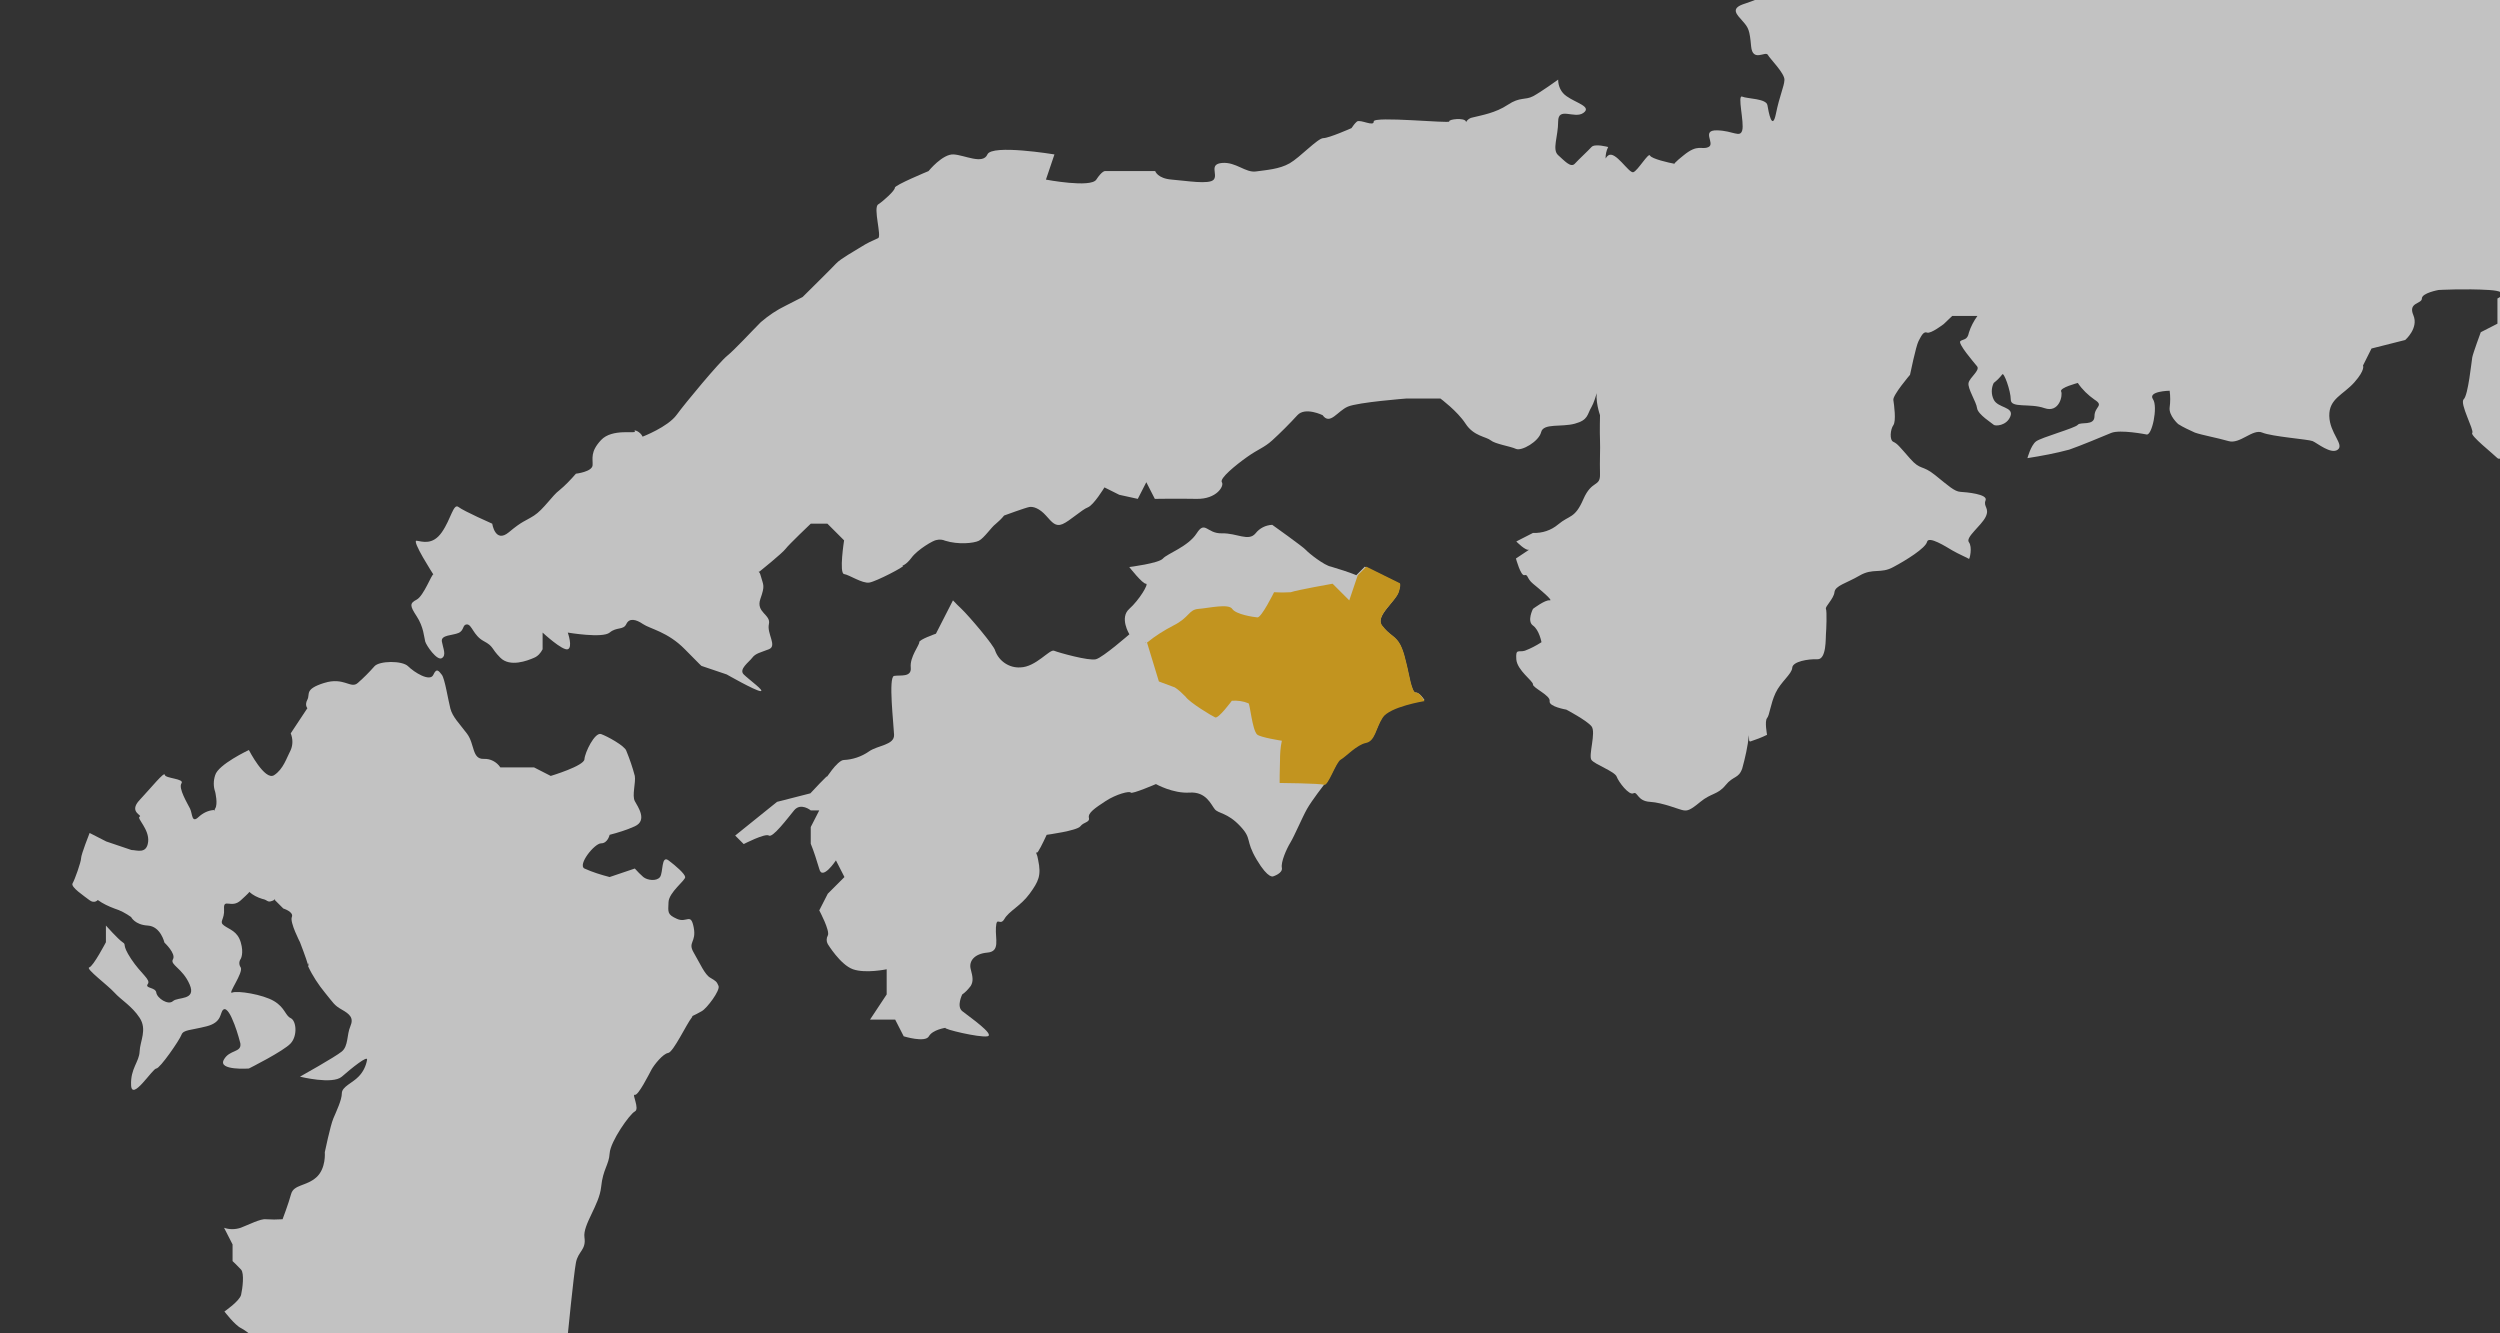
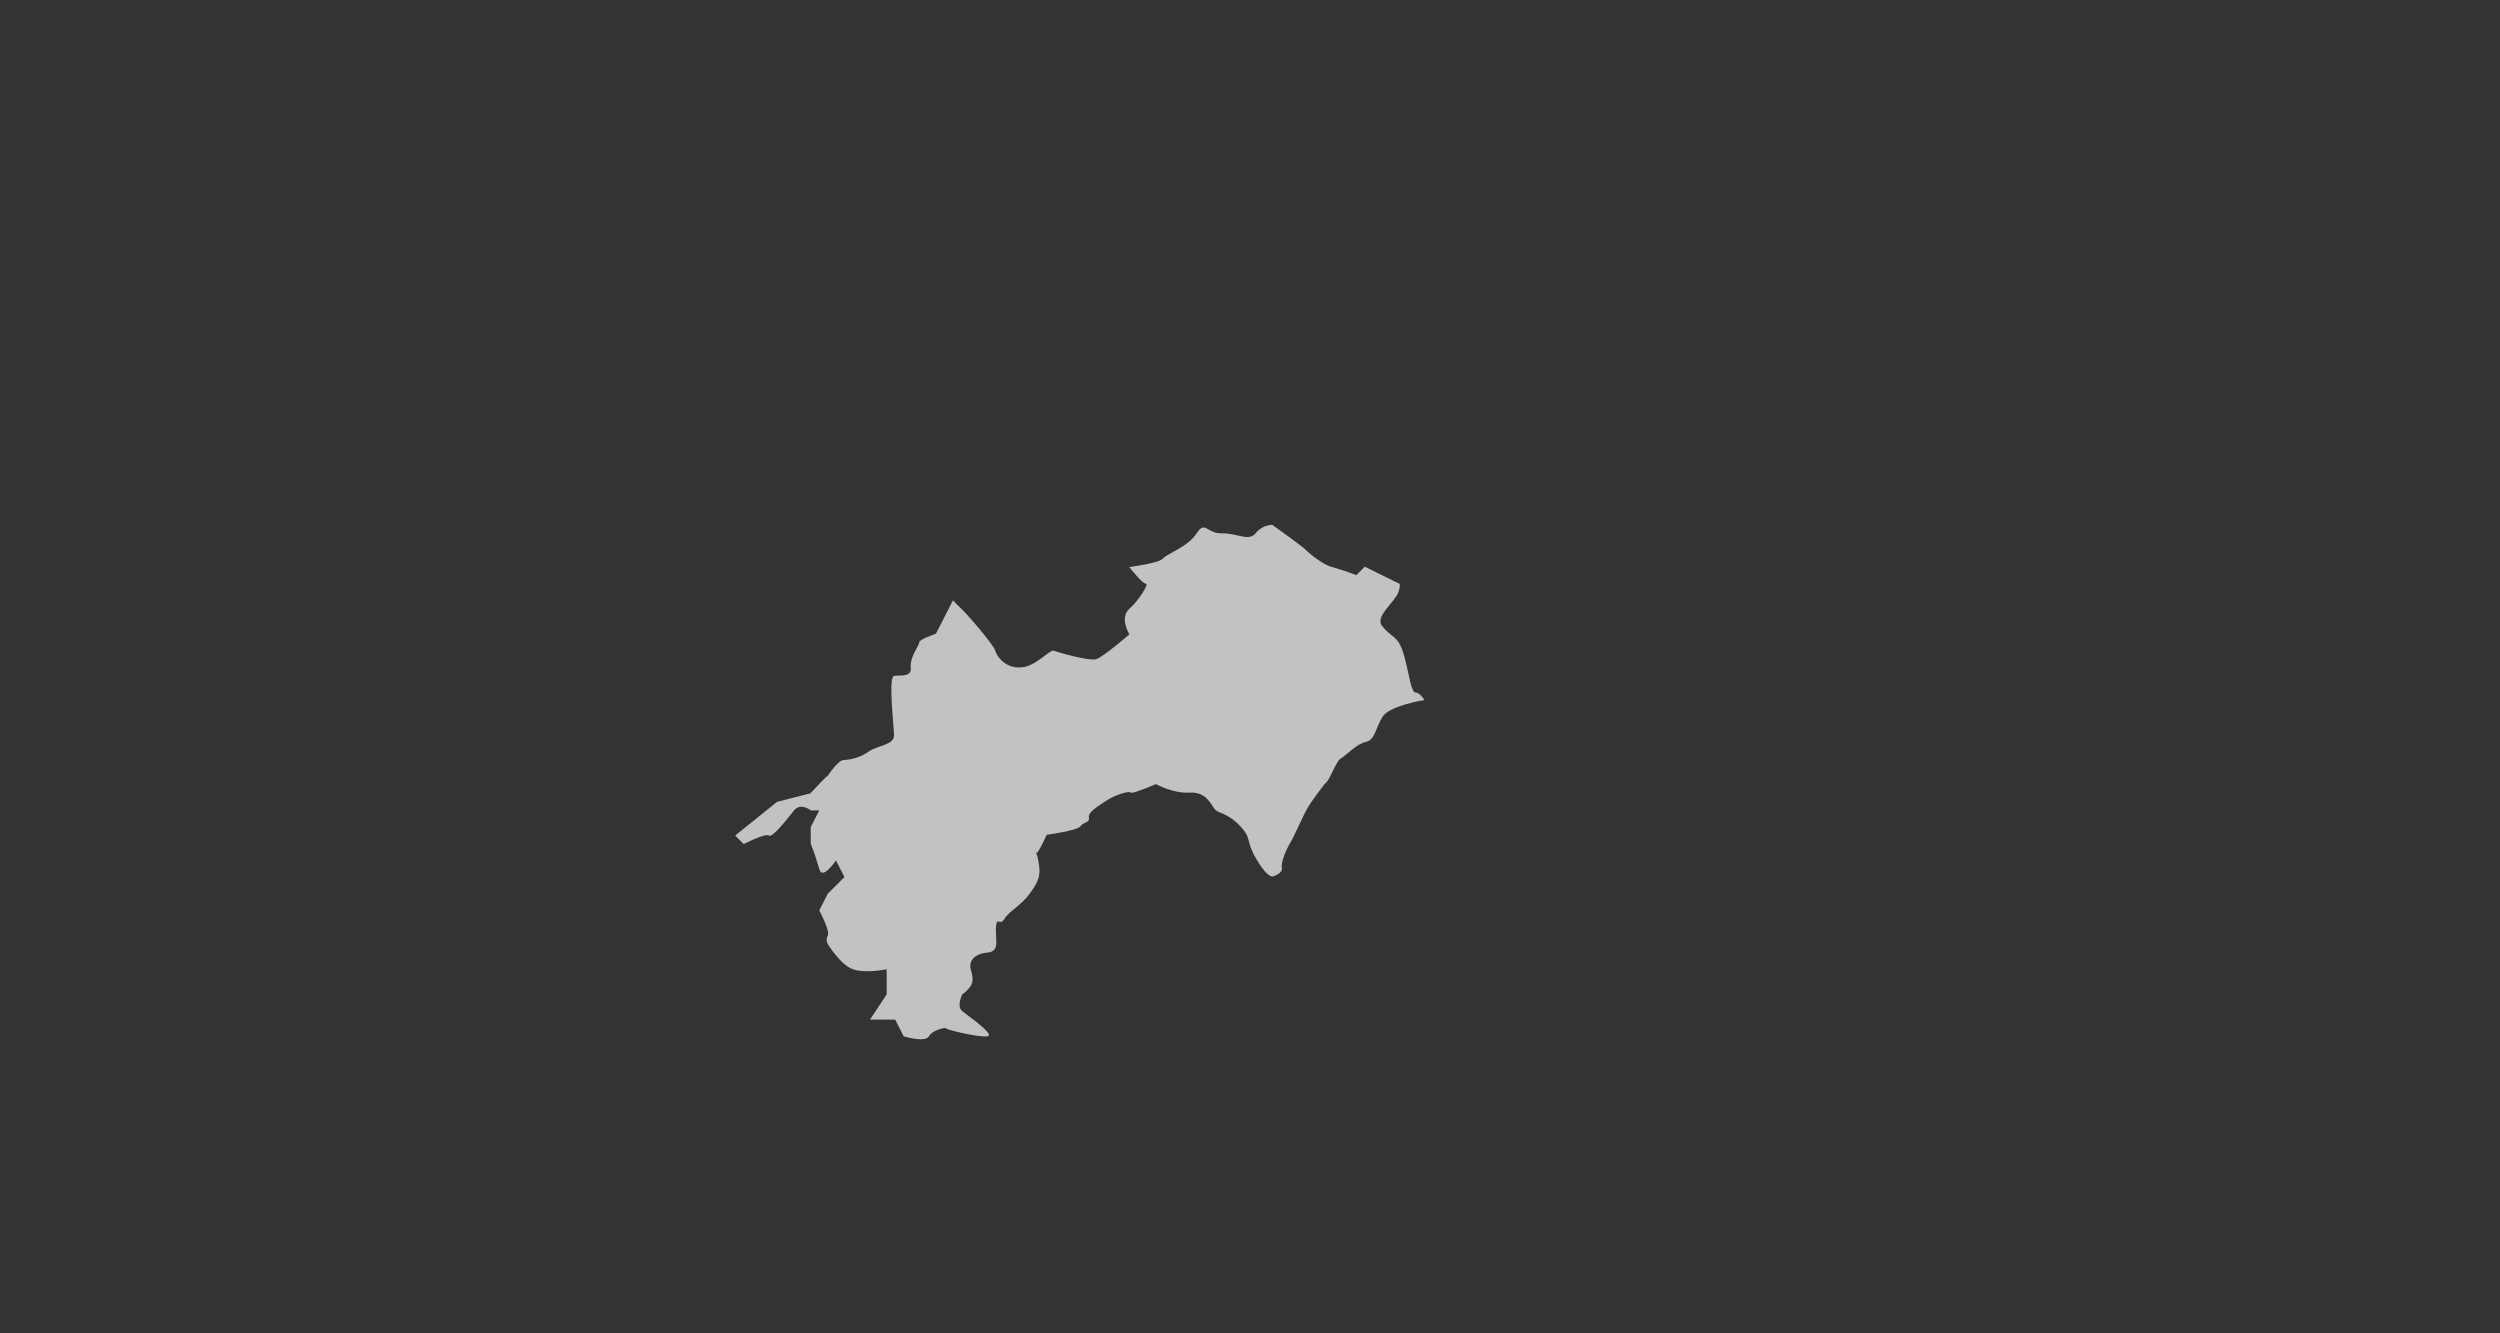
<svg xmlns="http://www.w3.org/2000/svg" xmlns:xlink="http://www.w3.org/1999/xlink" version="1.1" id="レイヤー_1" x="0px" y="0px" viewBox="0 0 675 360" style="enable-background:new 0 0 675 360;" xml:space="preserve">
  <rect x="0" y="0" width="675" height="360" fill="#333333" stroke="none" />
  <style type="text/css">
	.st0{opacity:0.7;}
	.st1{clip-path:url(#SVGID_2_);}
	.st2{fill:#FFFFFF;}
	.st3{fill:#FFBE17;}
</style>
  <title>36</title>
  <g class="st0">
    <g>
      <defs>
        <rect id="SVGID_1_" width="675" height="360" />
      </defs>
      <clipPath id="SVGID_2_">
        <use xlink:href="#SVGID_1_" style="overflow:visible;" />
      </clipPath>
      <g class="st1">
-         <path class="st2" d="M896.9-316.3c0.4-1.9-2.3-4.9-2.3-9.1s0-18.1-2.3-22.7s-6.8-11.3-6.8-11.3s1.1-3.4,0-2.3s-1.1-7.9,0-9.1     s-1.1-7.2,0-9.1s-11.3-13.6-11.3-13.6l-4.5-4.5c0,0-8.4-9.1-9.1-11.3s-2.9-4.2-4.5-6.8s-4.1-13.8-4.5-18.1s2.3-27.2,2.3-27.2     l2.3-22.7l-11.3,6.8h-4.5l-6.8-11.3l-6.8-2.3h-6.8l-6.8,13.6l-2.3,9.1c0,0,3.5,8.4,4.5,6.8s11.8-1.3,13.6-2.3s13.6-4.5,13.6-4.5     l4.5,6.8l-4.5,11.3c0,0-2.6,5.9-2.3,11.3s-4.5,4.5-4.5,4.5l-9.1-6.8l-9.1-2.3l-4.5,13.6h-11.3c0,0,0.4-13.1,0-15.9     s-2.3-11.3-2.3-11.3l-2.3-9.1l-9.1,4.5c0,0-6-6.3-6.8-4.5c-1.4,2.3-2.9,4.6-4.5,6.8l4.5,9.1c0,0-2,7.3-2.3,9.1s-4.5,6.8-4.5,6.8     l-2.3,9.1c0,0-12.2,4.5-13.6,2.3s-9.1,11.3-9.1,11.3L745-407l4.5,2.3l2.3,9.1l4.8,7.5l0,0l2,6.1v4.5c-0.6,3.1-1.3,6.1-2.3,9.1     c-1.1,3-2.7,5.3-2.3,9.1s-6,7.5-9.1,9.1s-6.8,0-6.8,0l-4.5,4.5v4.5l2.3,2.3h6.8c0,0,0.4-3.8,0-4.5s6.8,0,6.8,0l4.5,2.3l4.5,6.8     c0,0,2.3,4.9,2.3,6.8s-2.3,6.8-2.3,6.8v13.6c0,0-3,10.6-2.3,11.3s-3.4,4.9-4.5,4.5s-4.5,7.5-4.5,9.1v6.8l0,0     c0,0-1.9,10.6-2.3,11.3c-1,3-1.8,6-2.3,9.1c0,1.5-3,6.8-2.3,9.1s-4.1,6.4-4.5,9.1s-4.5,1.9-9.1,4.5s-2.7,10.2-2.3,11.3l-5.8,8     c0,0,0.1,4.8-1,5.6s-1.9,12.1-2.3,11.3s-0.8,6,0,9.1c0.2,0.8-3.2,4.6-4.5,6.8c-1.9,3-7.9,5.3-11.3,9.1s-9.1,2.6-13.6,4.5     s-13.6,9.1-13.6,9.1s-3,12.9-2.3,13.6s-0.4,5.7-2.3,6.8s-3,5.3-6.8,9.1c-2.6,2.4-4.2,5.6-4.5,9.1c-0.4,2.3-6.8,2.7-11.3,6.8     s-7.5,9.4-9.1,11.3s-10.2-0.4-11.3,0l-6.8,2.3c0,0-6.4,5.3-6.8,6.8s-11.7,3.8-13.6,4.5s-9.1,4.5-9.1,4.5h-6.8     c0,0-3.9,3.4-6.8,4.5s-2.1,3.4-2.3,6.8s-2.7,4.1-4.5,6.8c-1.5,2.4-4,4.1-6.8,4.5c-2.8,0.5-7.2-0.5-9.1-2.3s-6.5-4.5-6.8-6.8     c-0.2-1.5-0.2-3,0-4.5l2.3-9.1l2.3-2.3l-2.3-4.5v-4.5l-4.5-2.3c0,0-1.1,3.3,0,4.5s-6.8,0-6.8,0l-2.3-2.3l2.3-4.5l2.3-2.3h6.8     c0,0,1.6-3.4,4.5-4.5s2.3-4.5,2.3-4.5s3.1,0.7,4.5,0s4-3.1,4.5-4.5s0-4.5,0-4.5s4.5-3.2,6.8-4.5s2.3-4.5,2.3-4.5     s-3.4-3.6-4.5-4.5s-3.8,1.3-6.8,2.3s-8.7,5.7-11.3,6.8s-4.8,3.1-9.1,4.5s-4.1,0.6-9.1,2.3c-4,1.3-4.8,2.4-4.7,2.4s0.1,0,0.2-0.2     c0.5-0.6-2.1,5.2-2.3,6.8s-1.5,8-2.3,9.1s4.1,6.8,4.5,9.1c0.3,1.5,0.3,3,0,4.5c0,0,1.6,9.8,2.3,11.3s-2.3,2.2-4.5,6.8     s-3.6,9.2-4.5,9.1s-6.1,12.2-6.8,13.6s-6,7.7-6.8,9.1s-13.6,11.3-13.6,11.3l0,0c0,0-6.9,4.8-9.1,6.8c-1.3,1.2-2.1,2.8-2.3,4.5     c0,0-0.7,5.9-2.3,9.1s-3.6,3.3-6.8,4.5s-1.6,2.7,0,4.5s1.9,2.4,2.3,6.8s3.9,1.2,4.5,2.3s4.6,5,4.5,6.8s-1.3,4.2-2.3,9.1     s-2-0.5-2.3-2.3s-5.4-1.7-6.8-2.3s0.6,7,0,9.1s-2.4,0.1-6.8,0s-0.4,3.6-2.3,4.5s-2.8-1-6.8,2.3c-0.9,0.7-1.7,1.4-2.5,2.2h0.2     c0,0-0.5,0.3-0.2,0c-1.2-0.2-6.1-1.3-6.5-2.2s-3.3,4.1-4.5,4.5s-4.9-6-6.8-4.5c-0.3,0.2-0.5,0.5-0.7,0.8c0-1.1,0.2-2.1,0.7-3.1     c0,0-3.6-1-4.5,0s-3.4,3.3-4.5,4.5s-2.8-0.8-4.5-2.3s0-5,0-9.1s4.4-0.6,6.8-2.3s-2-2.7-4.5-4.5c-1.5-1-2.3-2.7-2.3-4.5     c0,0-4.7,3.4-6.8,4.5s-3.5,0.1-6.8,2.3s-7,2.8-9.4,3.4c-0.8,0.1-1.5,0.6-1.9,1.3c0,0,0-0.1,0-0.2c-0.4-1.1-4.8-0.6-4.5,0     s-20.5-1.5-20.4,0s-3.5-0.6-4.5,0c-0.6,0.5-1.1,1.2-1.5,1.8l0,0c0,0-6.1,2.7-7.6,2.7s-6.3,5.2-9.1,6.8s-6.3,1.8-9.1,2.2     s-5.4-2.6-9.1-2.3s-1.1,3.1-2.3,4.5s-7.4,0.3-11.3,0s-4.5-2.3-4.5-2.3h-13.6c0,0-0.8,0-2.3,2.3s-13.6,0-13.6,0l0,0l2.3-6.8     c0,0-16.9-2.8-18.1,0s-6.1,0.2-9.1,0s-6.8,4.5-6.8,4.5s-9.2,3.8-9.1,4.5s-3.1,3.6-4.5,4.5s1,8.6,0,9.1c-1.6,0.7-3.1,1.4-4.5,2.3     c-1.6,1-5.7,3.3-6.8,4.5s-9.1,9.1-9.1,9.1l-4.5,2.3c-2.5,1.2-4.7,2.7-6.8,4.5c-2.5,2.5-7,7.4-9.1,9.1s-11.2,12.6-13.6,15.9     s-9.2,5.9-9.2,5.9l0,0c-0.6-1.4-2.6-2.1-2.1-1.4s-6.1-0.9-9.1,2.3s-2.2,5-2.3,6.8s-4.5,2.3-4.5,2.3c-1.4,1.6-2.9,3.2-4.5,4.5     c-1.8,1.3-4.3,5.2-6.8,6.8s-3.1,1.4-6.8,4.5s-4.5-2.3-4.5-2.3s-7.7-3.4-9.1-4.5s-2,3.2-4.5,6.8s-5.3,2.5-6.8,2.3s4.5,9.1,4.5,9.1     c-0.4-0.2-2.6,5.8-4.5,6.8s-1.9,1.6,0,4.5s2,5.7,2.3,6.8s3.2,5.3,4.5,4.5s0.3-2.7,0-4.5s2.9-1.6,4.5-2.3s1-2.3,2.3-2.3     s1.7,3,4.5,4.5s1.9,1.9,4.5,4.5s7.3,0.8,9.1,0c1-0.4,1.8-1.3,2.3-2.3v-4.5c0,0,5.4,5,6.8,4.5s0-4.5,0-4.5s9.4,1.6,11.3,0     s3.7-0.6,4.5-2.3s2.6-1.3,4.5,0s6.7,2.1,11.3,6.8s4.5,4.5,4.5,4.5l6.8,2.3c0,0,7.7,4.4,9.1,4.5s-3.1-3.1-4.5-4.5s1.4-3.3,2.3-4.5     s2.2-1.4,4.5-2.3s-0.6-4.2,0-6.8s-3.6-3.1-2.3-6.8s0.8-3.6,0.1-6.2c-0.2-0.8-0.4-1-0.6-1.1l0.3-0.1c0,0,6.1-4.9,7-6.1     s6.8-6.8,6.8-6.8h4.5l4.5,4.5c0,0-1.4,8.9,0,9.1s4.9,2.6,6.8,2.3s9.7-4.4,9.1-4.5h-0.2c0-0.1,1-0.2,2.5-2.2     c1.6-2.2,6-4.8,6.8-4.8c0.8-0.2,1.6-0.1,2.3,0.2c3.5,1.1,7.7,0.7,9.1,0s3.4-3.7,4.5-4.5c0.8-0.7,1.6-1.4,2.3-2.3     c0,0,5.7-2.1,6.8-2.3s2.8,0.4,4.5,2.3s2.6,3.1,4.5,2.3s5.2-3.9,6.8-4.5s4.5-5.4,4.5-5.4l4,2l5,1.1l2.3-4.5l2.3,4.5     c0,0,5.9-0.1,11.3,0s7.5-3.5,6.8-4.5s3.7-4.6,6.8-6.8s4.6-2.5,6.8-4.5s4.7-4.5,6.8-6.8s6.8,0,6.8,0c2,2.8,4-1.1,6.8-2.3     s15.9-2.2,15.9-2.2h9.1c0,0,4.6,3.4,6.8,6.8s5.6,3.5,6.8,4.5s5.3,1.6,6.8,2.3s6.2-2,6.8-4.5s5.4-1.3,9.1-2.3s3.3-2.5,4.5-4.5     s2.4-7.8,1.6-4.9s0.7,7.1,0.7,7.1s-0.1,4.5,0,6.8s-0.1,5.4,0,9.1c0.1,3.6-2.2,1.5-4.5,6.8s-3.7,4.2-6.8,6.8     c-1.9,1.6-4.3,2.4-6.8,2.3l-4.5,2.3c0,0,2.6,2.7,3.5,2.2l0,0l-3.6,2.4c0,0,1.3,4.8,2.3,4.5s0.6,0.9,2.3,2.3s5.7,4.7,4.5,4.5     s-4.5,2.3-4.5,2.3s-1.7,3.3,0,4.5s2.3,4.5,2.3,4.5c-1.4,0.9-2.9,1.7-4.5,2.3c-1.7,0.5-2.5-0.7-2.3,2.3s4.6,5.9,4.5,6.8     s4.8,3,4.5,4.5s4.5,2.3,4.5,2.3s5.5,2.9,6.8,4.5s-0.9,7.9,0,9.1s6.3,3.1,6.8,4.5s3.3,5.1,4.5,4.5s1,2.1,4.5,2.3s8.1,2.2,9.1,2.3     s1.6,0.1,4.5-2.3s4.7-1.9,6.8-4.5s3.5-1.7,4.5-4.5c0.8-2.9,1.5-6,1.8-9c0.1,1.1-0.1,1.7,0.4,1.7c1.5-0.5,3.1-1.1,4.5-1.8     c0,0-0.7-3.7,0-4.5s0.9-3.8,2.3-6.8s4.4-5.1,4.5-6.8s4.3-2.4,6.8-2.3s2.2-5.9,2.3-6.8s0.3-6.2,0-6.8s2.1-2.7,2.3-4.5     s3.2-2.4,6.8-4.5s5.7-0.4,9.1-2.3c3.4-1.8,8.7-5.1,9.1-6.8s5.1,1.3,6.8,2.3s4.3,2.1,4.5,2.3s1-3.2,0-4.5s3.3-4.4,4.5-6.8     s-0.7-2.8,0-4.5s-5.2-2.2-6.8-2.3s-3.2-1.6-6.8-4.5s-3.9-1.2-6.8-4.5s-3.4-4-4.5-4.5s-0.8-3.4,0-4.5s0.2-5.5,0-6.8     s4.5-6.8,4.5-6.8s1.6-7.8,2.3-9.1s1.3-2.7,2.3-2.3s4.5-2.3,4.5-2.3l2.3-2.2h6.8c-1,1.4-1.8,2.9-2.3,4.5c-0.4,2.1-1.5,1.7-2.3,2.3     s3.6,5.7,4.5,6.8s-2,3-2.3,4.5s2.1,5.1,2.3,6.8s4.1,4.1,4.5,4.5s3.5,0.3,4.5-2.3s-3.4-2.2-4.5-4.5c-0.7-1.4-0.7-3.1,0-4.5     c0.9-0.7,1.6-1.4,2.3-2.3c0.4-0.8,2.3,4.4,2.3,6.8s5.1,0.9,9.1,2.3s5-3.5,4.5-4.5s4.5-2.3,4.5-2.3c1.2,1.8,2.8,3.3,4.5,4.5     c2.7,1.7,0,1.8,0,4.5s-3.8,1.4-4.5,2.3s-9.9,3.4-11.3,4.5s-2.3,4.5-2.3,4.5c3.8-0.6,7.6-1.3,11.3-2.3c2.9-1,8.9-3.5,11.3-4.5     s9.5,0.4,9.5,0.4l0,0c1.5,0.6,3.2-7.5,1.8-9.5c-1.5-2.2,4.5-2.3,4.5-2.3c0.2,1.5,0.2,3,0,4.5c-0.3,2.2,2.3,4.5,2.3,4.5     c1.4,0.9,3,1.6,4.5,2.3c2,0.7,6,1.4,9.1,2.3s6.5-3.4,9.1-2.3s12.4,1.8,13.6,2.3s5,3.7,6.8,2.3s-2.2-4.4-2.3-9.1s3.8-5.7,6.8-9.1     s2.3-4.5,2.3-4.5l2.3-4.6l9.1-2.3c0,0,3.7-3.2,2.2-6.7s2.3-3,2.3-4.5s4.5-2.3,4.5-2.3s7.2-0.4,13.6,0s2.3,2.3,2.3,2.3v6.8     l-4.5,2.3c0,0-2.1,5.7-2.3,6.8s-1.1,10.2-2.3,11.3s2.9,8.4,2.3,9.1s5.6,5.6,6.8,6.8s4.6-4.2,6.8-6.8s2.4-3.2,4.5-4.5     s3.2-6.1,4.5-6.8s3.3-3.9,4.5-4.5s2.3-6.8,2.3-6.8s-4.2-5.3-4.5-6.8c-2.3-9.1-4.8-10.1-4.8-10.1l0,0c0.8,0.5,1.6,0.9,2.5,1.1     l4.5-2.3c0,0,1.2-5.2,2.3-6.8s6.9-2.5,9.1-4.5s8.2-2.6,9.1-2.3s4.5,0,4.5,0s4.2,2.6,4.5,4.5c0.6,2.3,1.4,4.6,2.3,6.8     c0,0,2.8,5,4.5,4.5s2-4.6,2.3-6.8c0.1-1.2,1-2.2,2.3-2.3c0,0-3.8-3-4.5-4.5s-0.5-7.6-2.3-9.1s1.3-5.6,2.3-6.8s6.8-2.3,6.8-2.3     l-0.6-0.9c0.2,0.2,0.4,0.3,0.6,0.4c1.9,0.9,1.4-8.1,2.3-8.6c0.8-0.7,1.6-1.4,2.3-2.3c0,0,5.5-2,5.5-4.1l1.3,6.4l2.3-4.5h4.5     c0,0,6,3.8,6.8,6.8s-4.2,4.5-6.8,6.8c-2.1,1.7-4.4,3.2-6.8,4.5c-1.1,0.8-2.7,5.3-4.5,6.8s-3.8,4.2-4.5,4.5s4.6,2.2,4.6,2.2     c0.9,1.4,0.9,3.2,0,4.5c-1.5,2.7-1.1,1.5,0,6.8s-0.7,10.2-2.3,11.3s-3.6,1.3-4.5,2.3c-0.5,0.5,2.3,4.5,2.3,4.5l6.8,4.5l4.5-4.6     c0,0,1.9-3,4.5-6.8s6.4-6.8,6.8-6.8s11.7-2.3,15.9-4.5s3.8-4.9,4.5-4.5s1.1-14,0-15.9s-0.4-6,0-6.8s1.9-4.9,4.5-6.8     s11.3-11.3,11.3-11.3s4.2-1.1,4.5,0s6.8-2.3,9.1-2.3h2.3V26c0,0-1.2-1-2.7-2.1l4.3,3.1c0,0-4.3-4.3-6.2-5.5s-6-11.3-6.8-11.3     s-4.5-9.1-4.5-9.1s-1.1-5.7-2.3-6.8s-1.9-7.9-2.3-9.1s0-18.1,0-18.1s3.4-7.2,4.5-6.8s1.9-7.5,2.3-9.1s4.5-8.7,6.8-11.3     s2.3-11.3,2.3-11.3l0,0c0.4,0.8,4.9-4.9,6.8-4.5s7.9-10.2,9.1-11.3s-1.1-10.2,0-11.3s1.1-11,2.3-15.9s-2.3-21.9-2.3-22.7     s0.4-12.1,0-13.6s-6.8-11.3-6.8-11.3l0,0v-11.3c0-1.1,3-15.1,2.3-15.9s3.4-10.6,4.5-11.3l6.8-4.5l6.8-4.5h6.8c0,0,0.8-3.8,4.5,0     s11.3,13.6,11.3,13.6s3.4-1.9,2.3-4.5s-6.8-10.2-6.8-11.3s1.9-1.5,2.3-4.5c0.2-3,0.2-6,0-9.1l-2.3-2.3c0,0,3.4-4.1,2.3-4.5     s2.7-1.1,2.3-2.3s-2.3-4.5-2.3-4.5s4.9-6.8,4.5-6.8s4.5-4.1,4.5-4.5c-0.2-1.5-0.2-3,0-4.5c0,0,4.2-1.9,4.5-4.5s4.2-3,6.8-2.3     s1.5-3.8,2.3-4.5c1.1-1.4,2.8-2.3,4.5-2.3c2.7,0-0.4-3,0-4.5s-0.7-4.5,2.3-6.8s2.7-3.8,2.3-4.5c-0.9-1.4-1.7-2.9-2.3-4.5     c-0.3-2.5,0.6-5,2.3-6.8c1.9-1.9,3-3.4,2.3-4.5s0.8-4.5,2.3-6.8c0.5-0.9,1.2-1.8,2-2.5C898.2-310.8,896.5-314.8,896.9-316.3z" />
        <path class="st2" d="M382.2,187c-1.1,0.1-1.9-5.3-2.3-6.8s-1-4.9-2.3-6.8s-2.6-2-4.5-4.5s3.7-6.5,4.5-9.1s0-2.3,0-2.3l-9.1-4.5     l-2.3,2.3c-2.2-0.9-4.5-1.6-6.8-2.3c-1.8-0.3-6-3.6-6.8-4.5s-9.1-6.8-9.1-6.8c-1.8,0.1-3.4,0.9-4.5,2.3c-1.9,2.3-5-0.1-9.1,0     s-4.5-3.6-6.8,0s-8,5.5-9.1,6.8s-9.1,2.3-9.1,2.3s3.6,4.6,4.5,4.5s-1.8,4.4-4.5,6.8s0,6.8,0,6.8l4.4,2.2l-0.1,0.1v-0.2l-4.2-2.1     c0,0-7.2,6.3-9.1,6.8s-10.1-1.8-11.3-2.3s-4.9,4.4-9.1,4.5c-3,0.2-5.8-1.7-6.8-4.5c-0.2-1.3-7.1-9.4-9.1-11.3     c-0.8-0.7-1.5-1.5-2.3-2.3l-4.6,9c0,0-4.6,1.6-4.5,2.3s-2.6,4-2.3,6.8s-2.9,2-4.5,2.3s-0.1,13.1,0,15.9s-4.4,2.8-6.8,4.5     c-2,1.4-4.4,2.2-6.8,2.3c-1.8,0.1-5.1,5.5-4.5,4.5s-4.5,4.5-4.5,4.5l-9,2.3l-11.3,9.1l2.3,2.3c0,0,5.8-3,6.8-2.3s5-4.6,6.8-6.8     s4.5,0,4.5,0h2.3l-2.3,4.5v4.5c0.9,2.2,1.6,4.5,2.3,6.8c0.8,3.3,4.5-2.3,4.5-2.3l2.3,4.5l-4.5,4.5l-2.3,4.5c0,0,3,5.6,2.3,6.8     c-0.4,0.7-0.4,1.6,0,2.3c0,0,3.4,5.6,6.8,6.8s9.1,0,9.1,0l0,0v6.8l-4.5,6.8h6.8l2.3,4.5c0,0,5.8,1.8,6.8,0s4.5-2.3,4.5-2.3     c-0.9,0.3,9.1,2.7,11.3,2.3s-5.2-5.5-6.8-6.8s0-4.5,0-4.5c0.9-0.6,1.6-1.4,2.3-2.3c0.7-1.2,0.6-2.3,0-4.5s1-4.2,4.5-4.5     s2.1-3.6,2.3-6.8s1.1-0.2,2.3-2.3s4.4-3.5,6.8-6.8s3.2-4.9,2.3-9.1c-0.1-0.7-0.3-1.4-0.6-2.1c0.1,0.1,0.3,0.3,0.6-0.2     c0.8-1.2,2.3-4.5,2.3-4.5s8.2-1.1,9.1-2.3s2.6-1,2.3-2.3s1.6-2.6,4.5-4.5s6.5-2.8,6.8-2.3s6.8-2.3,6.8-2.3s4.6,2.6,9.1,2.3     s5.8,3.3,6.8,4.5s3.4,0.9,6.8,4.5s1.3,3.7,4.5,9.1s4.5,4.5,4.5,4.5s2.6-0.8,2.3-2.3s1.2-5,2.3-6.8s3.2-6.8,4.5-9.1     s4.8-6.8,4.8-6.8c1.2-0.5,3-6.1,4.3-6.8s4.3-4,6.8-4.5s2.6-3.8,4.5-6.8s11.3-4.5,11.3-4.5S383.3,186.9,382.2,187z" />
-         <path class="st2" d="M191.8,264c-1.5-0.8-2.8-3.9-4.5-6.8s0.8-2.7,0-6.8s-1.8-1.1-4.5-2.3s-2.4-1.8-2.3-4.5s4.6-5.9,4.5-6.8     s-2.5-3-4.5-4.5s-1.4,3.3-2.3,4.5s-3.4,0.9-4.5,0c-0.8-0.7-1.6-1.5-2.3-2.3l-6.8,2.3c-2.3-0.6-4.6-1.3-6.8-2.3     c-1.9-1,2.7-6.8,4.5-6.8s2.3-2.3,2.3-2.3c2.3-0.6,4.6-1.3,6.8-2.3c3.5-1.6,0.8-5.3,0-6.8s0.3-5,0-6.8c-0.6-2.3-1.4-4.6-2.3-6.8     c-0.4-1.3-5.1-3.9-6.8-4.5s-4.4,5-4.5,6.8s-9.1,4.5-9.1,4.5l-4.5-2.3h-9.1c-1-1.5-2.7-2.4-4.5-2.3c-3.2,0.1-2.4-4-4.5-6.8     s-3.9-4.5-4.5-6.8s-1.5-8.1-2.3-9.1s-1.4-2-2.3,0s-5.2-0.7-6.8-2.3s-7.8-1.5-9.1,0c-1.4,1.6-2.9,3.1-4.5,4.5     c-1.9,1.7-3.7-1.7-9.1,0s-3.7,3-4.5,4.5s0,2.3,0,2.3l-4.5,6.8c0.6,1.5,0.6,3.1,0,4.5c-1.1,2.1-2,5.2-4.5,6.8s-6.8-6.8-6.8-6.8     s-8.3,3.9-9.1,6.8c-0.5,1.5-0.5,3.1,0,4.5c0,0,0.8,3.3,0,4.5c-0.2,0.3-0.2,0.6,0,0.8l-0.3-0.4c-1.6,0.1-3,0.8-4.2,1.9     c-1.9,1.8-1.6-0.9-2.3-2.3s-3.2-5.5-2.3-6.8s-4.4-1.3-4.5-2.3s-3.7,3.5-6.8,6.8s0.9,4.1,0,4.5s2.7,3.4,2.3,6.8s-3.1,2.2-4.5,2.2     l-6.8-2.3l-4.5-2.3c0,0-2.3,5.8-2.3,6.8s-1.7,5.8-2.3,6.8s3.1,3.4,4.5,4.5s2.3,0,2.3,0c1.4,1,2.9,1.7,4.5,2.3     c1.6,0.5,3.1,1.3,4.5,2.3c0,0,1,2.1,4.5,2.3s4.5,4.6,4.5,4.6s3.2,3,2.3,4.5s2.6,2.4,4.5,6.8s-3.2,3.3-4.5,4.5s-4.3-0.8-4.5-2.3     s-3.2-1.1-2.3-2.3s-1.8-2.7-4.5-6.8s-1.1-3.7-2.3-4.5s-4.5-4.5-4.5-4.5v4.5c0,0-3.4,6.5-4.5,6.8s5,4.8,6.8,6.8s4.7,3.6,6.8,6.8     s0.1,6.3,0,9.1s-2.5,4.6-2.3,9.1s5.8-4.5,6.8-4.5s6.3-7.7,6.8-9.1s2.5-1.2,6.8-2.3s3.5-3.7,4.5-4.5s2.3,2.3,2.3,2.3     c1,2.2,1.7,4.5,2.3,6.8c0.4,2.6-3,1.6-4.5,4.5s6.8,2.3,6.8,2.3s9.4-4.7,11.3-6.8s1.5-6.1,0-6.8s-1.5-2.8-4.5-4.6     s-9.9-2.9-11.3-2.3s3.1-5.4,2.3-6.8c-0.5-0.7-0.5-1.6,0-2.3l0,0c0,0,0.9-1.5,0-4.5s-3-3.4-4.5-4.5s0.2-1.5,0-4.5s2,0,4.5-2.3     c2.2-2,2.3-2.2,2.3-2.3c1,0.9,2.2,1.5,3.5,1.9c1.6,0.3,1.3,1.1,2.8,0.5c0.3-0.1,0.5-0.3,0.7-0.5l-0.1,0.3l2.3,2.3     c0,0,2.9,0.9,2.3,2.3s2.2,6.8,2.2,6.8s1.7,4.4,2.2,6.2c0.2-1.1,0.2-0.3,0.1,0.2c0,0,0-0.1-0.1-0.2c0,0.1,0,0.2,0,0.3     c1.2,2.6,2.8,5,4.6,7.2c2.3,2.8,2.4,3.3,4.5,4.5s3.3,2.2,2.3,4.5s-0.5,5.3-2.3,6.8s-11.3,6.8-11.3,6.8s8.8,2.2,11.3,0     s7.2-6,6.8-4.5c-0.3,1.7-1.1,3.3-2.3,4.5c-1.6,1.7-4.5,2.7-4.5,4.5s-1.5,4.9-2.3,6.8s-2.3,9.1-2.3,9.1s0.4,4.4-2.3,6.8     s-6.1,1.9-6.8,4.5s-2.3,6.8-2.3,6.8c-1.5,0.1-3,0.1-4.5,0c-1.4-0.2-4.7,1.5-6.8,2.3c-1.5,0.5-3.1,0.5-4.5,0l2.3,4.5v4.5     c0,0,1.4,1.3,2.3,2.3s0.4,5.1,0,6.8s-4.5,4.5-4.5,4.5s2.8,3.7,4.5,4.5c1.7,0.9,4.8,3.4,4.5,4.5s4.5,5.8,4.5,6.8     c0.2,2.3,0.2,4.5,0,6.8c-0.4,2.6-3,1.7-4.5,4.5s0,6.8,0,6.8l-9.1-2.3c-3.2-0.8-2.3,2.3-2.3,2.3c1.6,1.4,3.1,2.9,4.5,4.5     c0.8,1.4,1.6,8.5,2.3,9.1s6.8,0,6.8,0S81.3,401,83,400s2.3,4.5,2.3,4.5s1.2,3.8,2.3,4.5s7.5-0.7,9.1-2.3s-0.3-3.6,0-4.5     s-2.9-2.1-4.5-2.3s0.4-4.2-2.3-6.8s0.5-3.4,0-4.5s-1.2-3.6-2.3-6.8s2.3-2.3,2.3-2.3s2.7-3.2,2.3-4.5s2.3-11.3,2.3-11.3l4.5-2.3     c0,0,3.5,1.6,4.5,4.5s4.5,2.3,4.5,2.3l-2.3,4.5c0,0-0.7,2.8-2.3,2.3c-1-0.4-1.8-1.2-2.3-2.3h-6.8v6.8h9.1c-0.3,2.3-0.3,4.5,0,6.8     c0.4,1.7,1.2,3.3,2.3,4.6v9c0,0-2,5.7-2.3,6.8c-0.6,1.6-1.4,3.1-2.2,4.5l0,0l-0.1,0.1l0.1-0.1c0,0-5.5,8.6-4.5,9.1     c1.2,0.7,4.5,0,4.5,0l4.5-4.5l4.5-2.3c0,0,1.6,2,4.5,0s4-4,6.8-6.8s2.4-2.4,4.5-2.3c0.8,0.1,1.5,0.1,2.3,0c0,0,0.6-7.6,0-9.1     c-0.4-0.9-4.5-2.3-4.5-2.3s0.1-3.4,0-4.5s3.1-2.3,4.5-2.3c2.4,0.4,4.9,1,7.2,1.7c0,0,7.7,4.3,10.9,2.8s1.6-3.7,2.3-6.8     s0.6-5.5,0-6.8s1.9-3.1,4.5-4.5s0-11.3,0-11.3s1.7-17.3,2.3-20.4s2.8-3.4,2.3-6.8s4-8.7,4.5-13.6s2.1-5.9,2.3-9.1     s5.4-10.6,6.8-11.3s-0.9-4.8,0-4.5s3.8-5.5,4.5-6.8s3.1-4.3,4.5-4.5s5-7.9,6.4-9.6c0.2-0.2,0.2-0.3,0-0.3     c0.9-0.4,1.6-0.8,2.7-1.4c1.4-0.8,5-5.6,4.5-6.8S193.3,264.9,191.8,264z" />
-         <path class="st3" d="M377.7,159.8c-0.8,2.6-6.5,6.5-4.5,9.1s3.2,2.6,4.5,4.5s1.9,5.3,2.3,6.8s1.2,6.9,2.3,6.8s2.3,2.3,2.3,2.3     s-9.4,1.5-11.3,4.5s-2,6.3-4.5,6.8s-5.5,3.8-6.8,4.5s-3.4,7.2-4.5,6.8s-12-0.5-12-0.5c0-1.8,0-1.8,0.1-6c0-1.8,0.1-3.6,0.5-5.4     c0,0-5.9-0.9-6.7-1.7c-1.3-1.3-1.9-8.2-2.3-8.4c-1.4-0.6-3-0.8-4.5-0.7c0,0-3.6,4.9-4.5,4.5s-6.9-4-8-5.6     c-0.9-0.9-1.8-1.8-2.9-2.5l-4.3-1.6l-3.2-10.5c2.2-1.8,4.6-3.3,7.1-4.6c4.4-2.2,4.1-4.3,6.8-4.5s8.1-1.5,9.1,0s5.7,2.2,6.8,2.3     s4.5-6.8,4.5-6.8c1.5,0.1,3,0.1,4.5,0c1.7-0.6,11.3-2.3,11.3-2.3l4.5,4.5l2.3-6.8l2.3-2.3l9.1,4.5     C377.7,157.5,378.5,157.2,377.7,159.8z" />
      </g>
    </g>
  </g>
</svg>